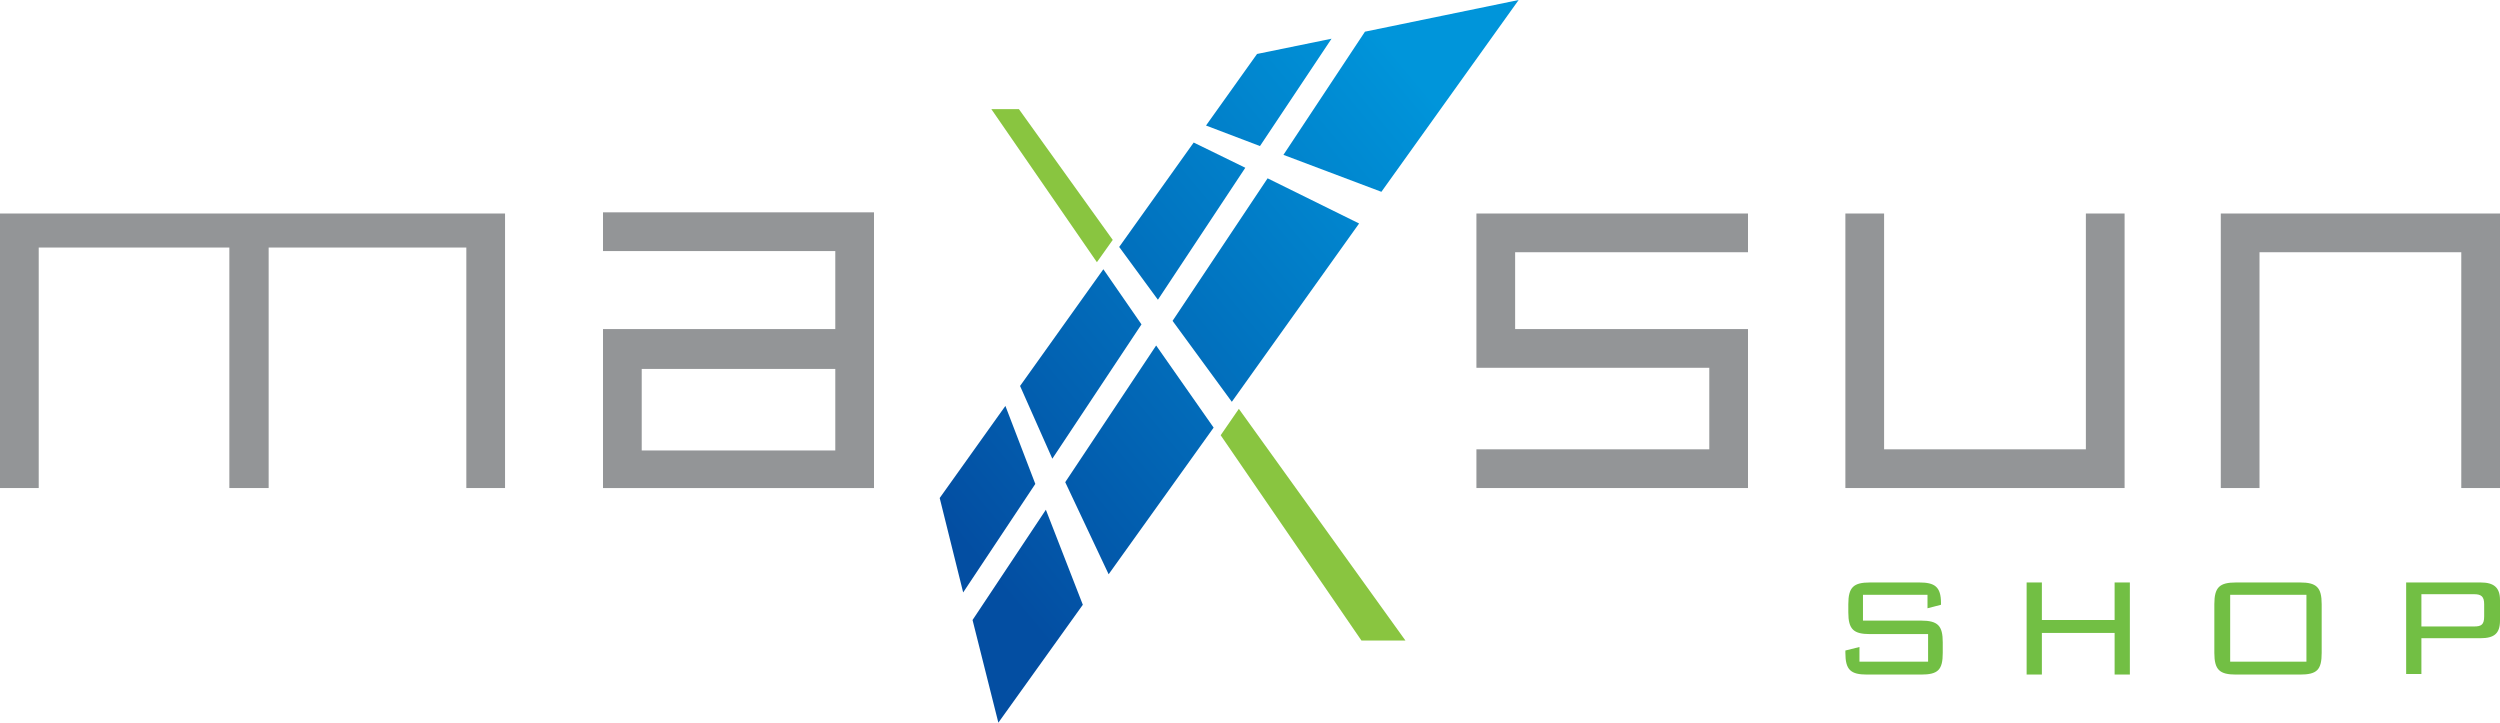
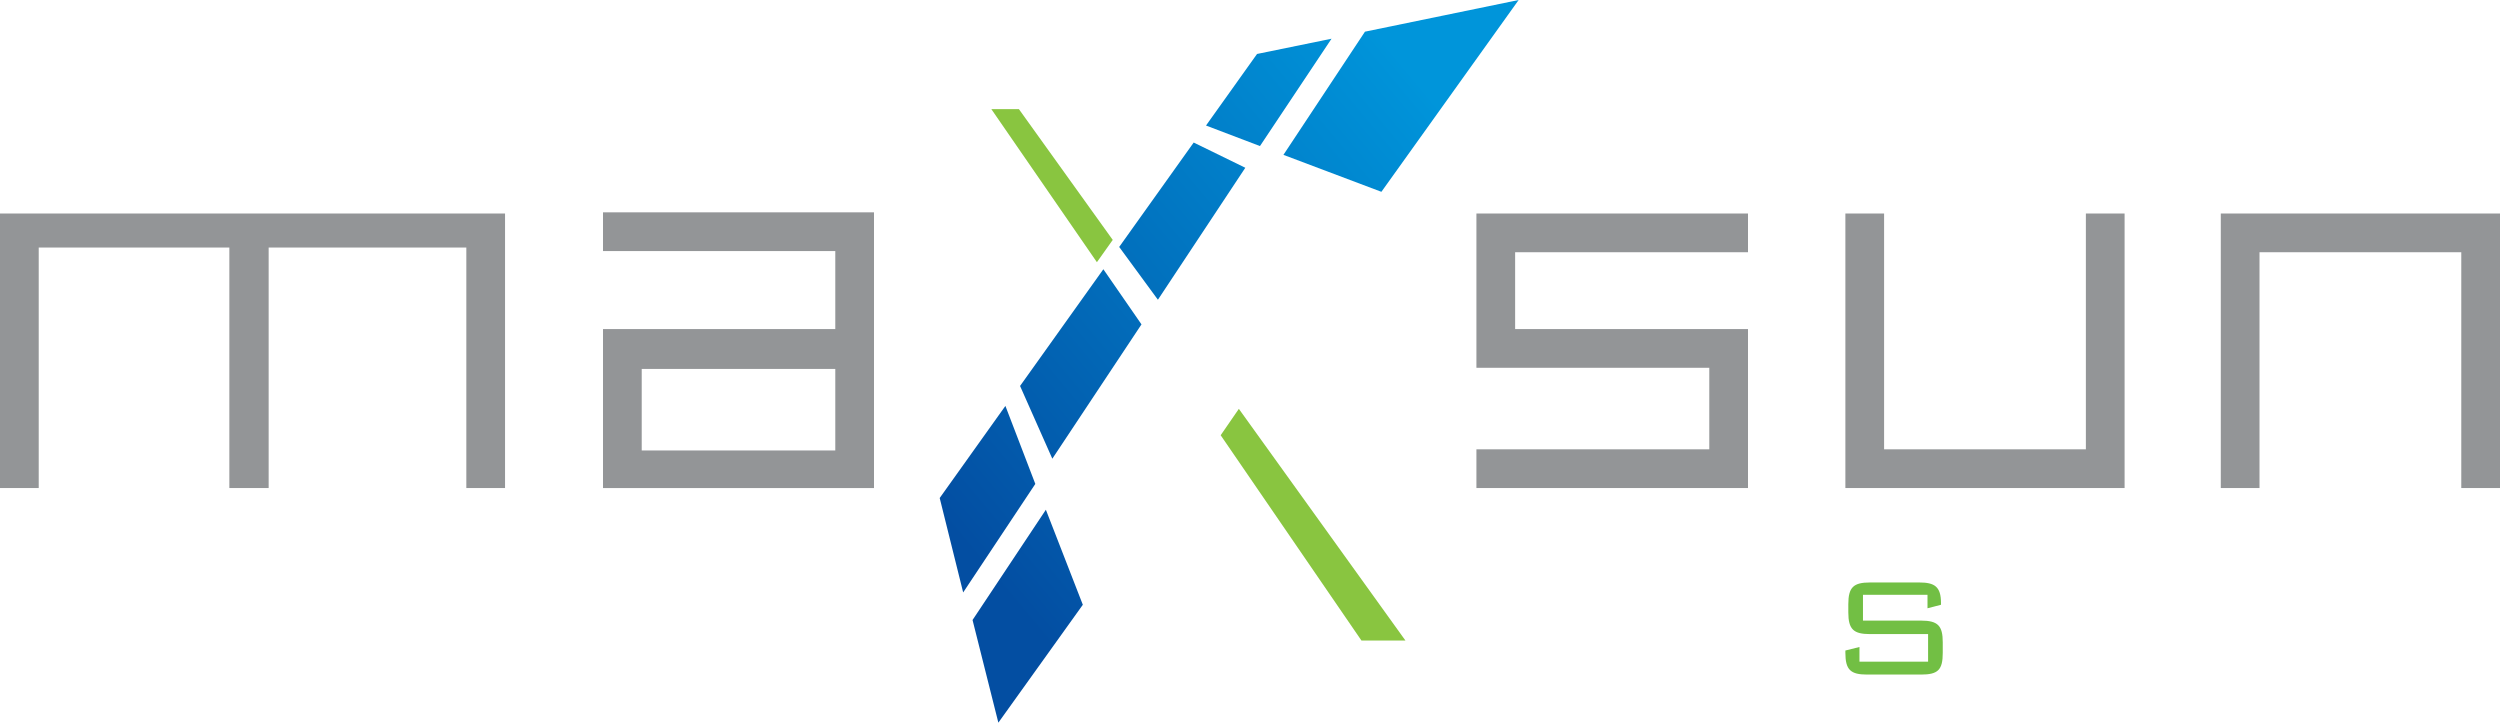
<svg xmlns="http://www.w3.org/2000/svg" id="Layer_1" x="0px" y="0px" viewBox="0 0 426.2 123.2" style="enable-background:new 0 0 426.2 123.2;" xml:space="preserve">
  <style type="text/css">	.st0{fill:#939597;}	.st1{fill:#89C540;}	.st2{fill:url(#SVGID_1_);}	.st3{fill:url(#SVGID_00000135653018540836408800000014272480271050866363_);}	.st4{fill:url(#SVGID_00000177471400683653752050000000990196888224497598_);}	.st5{fill:url(#SVGID_00000145039935641141385980000010380070207301655200_);}	.st6{fill:url(#SVGID_00000120545761246728398900000006674887995020000425_);}	.st7{fill:url(#SVGID_00000169557807194048386330000016824095385712534925_);}	.st8{fill:url(#SVGID_00000146487859570080265170000001917376674677187748_);}	.st9{fill:url(#SVGID_00000090998122711356547870000002607242986974520234_);}	.st10{fill:#72BF44;}</style>
  <polygon class="st0" points="362.2,76.6 362.2,36.4 355.6,36.4 355.6,76.6 321.2,76.6 321.2,36.4 314.6,36.4 314.6,83.2 355.6,83.2  362.2,83.2 " />
  <polygon class="st0" points="378.6,36.4 378.6,43 378.6,83.2 385.2,83.2 385.2,43 419.6,43 419.6,83.2 426.2,83.2 426.2,36.4  385.2,36.4 " />
  <polygon class="st0" points="251.7,36.4 251.7,62.7 291.4,62.7 291.4,76.6 251.7,76.6 251.7,83.2 298,83.2 298,56.1 258.3,56.1  258.3,43 298,43 298,36.4 " />
  <polygon class="st1" points="232.1,109.2 239.6,109.2 211.2,69.7 208.1,74.2 " />
  <polygon class="st1" points="173.7,18.6 169,18.6 187,44.7 189.7,40.9 " />
  <linearGradient id="SVGID_1_" gradientUnits="userSpaceOnUse" x1="-1384.903" y1="392.065" x2="-1383.903" y2="392.065" gradientTransform="matrix(-84.474 70.456 70.456 84.474 -144370.531 64468.594)">
    <stop offset="0" style="stop-color:#0095DA" />
    <stop offset="2.000000e-02" style="stop-color:#0093D9" />
    <stop offset="1" style="stop-color:#034EA2" />
  </linearGradient>
  <polygon class="st2" points="232.7,5.4 218.8,26.4 235.5,32.7 258.9,0 258.9,0 " />
  <linearGradient id="SVGID_00000021822619596037232330000001082486324707556001_" gradientUnits="userSpaceOnUse" x1="-1384.903" y1="392.24" x2="-1383.903" y2="392.24" gradientTransform="matrix(-84.474 70.456 70.456 84.474 -144370.531 64468.594)">
    <stop offset="0" style="stop-color:#0095DA" />
    <stop offset="2.000000e-02" style="stop-color:#0093D9" />
    <stop offset="1" style="stop-color:#034EA2" />
  </linearGradient>
-   <polygon style="fill:url(#SVGID_00000021822619596037232330000001082486324707556001_);" points="197.1,58.9 181.6,82.2 189,97.9  206.9,72.9 " />
  <linearGradient id="SVGID_00000045590517928668549710000007379313895317707144_" gradientUnits="userSpaceOnUse" x1="-1384.903" y1="391.937" x2="-1383.903" y2="391.937" gradientTransform="matrix(-84.474 70.456 70.456 84.474 -144370.531 64468.594)">
    <stop offset="0" style="stop-color:#0095DA" />
    <stop offset="2.000000e-02" style="stop-color:#0093D9" />
    <stop offset="1" style="stop-color:#034EA2" />
  </linearGradient>
  <polygon style="fill:url(#SVGID_00000045590517928668549710000007379313895317707144_);" points="214.3,9.2 205.6,21.4 214.8,24.9  227,6.6 " />
  <linearGradient id="SVGID_00000053526783345930109890000016878177662396752529_" gradientUnits="userSpaceOnUse" x1="-1384.903" y1="392.14" x2="-1383.903" y2="392.14" gradientTransform="matrix(-84.474 70.456 70.456 84.474 -144370.531 64468.594)">
    <stop offset="0" style="stop-color:#0095DA" />
    <stop offset="2.000000e-02" style="stop-color:#0093D9" />
    <stop offset="1" style="stop-color:#034EA2" />
  </linearGradient>
  <polygon style="fill:url(#SVGID_00000053526783345930109890000016878177662396752529_);" points="176.5,82.5 171.4,69.2 160.2,84.9  164.2,101 " />
  <linearGradient id="SVGID_00000084515862803611313590000013277074561360458648_" gradientUnits="userSpaceOnUse" x1="-1384.903" y1="392.071" x2="-1383.903" y2="392.071" gradientTransform="matrix(-84.474 70.456 70.456 84.474 -144370.531 64468.594)">
    <stop offset="0" style="stop-color:#0095DA" />
    <stop offset="2.000000e-02" style="stop-color:#0093D9" />
    <stop offset="1" style="stop-color:#034EA2" />
  </linearGradient>
  <polygon style="fill:url(#SVGID_00000084515862803611313590000013277074561360458648_);" points="188.1,45.9 173.9,65.8 179.4,78.2  194.6,55.3 " />
  <linearGradient id="SVGID_00000132791765295908010200000014061616380773651356_" gradientUnits="userSpaceOnUse" x1="-1384.903" y1="392.317" x2="-1383.903" y2="392.317" gradientTransform="matrix(-84.474 70.456 70.456 84.474 -144370.531 64468.594)">
    <stop offset="0" style="stop-color:#0095DA" />
    <stop offset="2.000000e-02" style="stop-color:#0093D9" />
    <stop offset="1" style="stop-color:#034EA2" />
  </linearGradient>
  <polygon style="fill:url(#SVGID_00000132791765295908010200000014061616380773651356_);" points="170.2,123.2 184.6,103.1  178.3,86.9 165.8,105.7 " />
  <linearGradient id="SVGID_00000111160054353288563160000006989512590558439598_" gradientUnits="userSpaceOnUse" x1="-1384.903" y1="391.999" x2="-1383.903" y2="391.999" gradientTransform="matrix(-84.474 70.456 70.456 84.474 -144370.531 64468.594)">
    <stop offset="0" style="stop-color:#0095DA" />
    <stop offset="2.000000e-02" style="stop-color:#0093D9" />
    <stop offset="1" style="stop-color:#034EA2" />
  </linearGradient>
  <polygon style="fill:url(#SVGID_00000111160054353288563160000006989512590558439598_);" points="212.3,28.6 203.5,24.3 190.8,42.1  197.4,51.1 " />
  <linearGradient id="SVGID_00000077307920282051261470000000710537393144234880_" gradientUnits="userSpaceOnUse" x1="-1384.903" y1="392.154" x2="-1383.903" y2="392.154" gradientTransform="matrix(-84.474 70.456 70.456 84.474 -144370.531 64468.594)">
    <stop offset="0" style="stop-color:#0095DA" />
    <stop offset="2.000000e-02" style="stop-color:#0093D9" />
    <stop offset="1" style="stop-color:#034EA2" />
  </linearGradient>
-   <polygon style="fill:url(#SVGID_00000077307920282051261470000000710537393144234880_);" points="199.9,54.7 210,68.5 231.7,38.1  216.1,30.4 " />
  <path class="st0" d="M149,83.2v-47h-46.2v6.6h39.6v13.3h-39.6v27.1H149z M109.4,62.9h33v13.9h-33C109.4,76.8,109.4,62.9,109.4,62.9z " />
  <polygon class="st0" points="0,36.4 0,83.2 5.3,83.2 6.6,83.2 6.6,42.2 39.1,42.2 39.1,83.2 39.2,83.2 45.7,83.2 45.8,83.2  45.8,42.2 79.5,42.2 79.5,83.2 79.6,83.2 86.1,83.2 86.1,36.4 79.6,36.4 " />
  <g>
    <path class="st10" d="M317.6,101.4v4.4h9.9c2.9,0,3.7,0.9,3.7,3.7v1.8c0,2.9-0.8,3.7-3.7,3.7h-9.2c-2.8,0-3.7-0.8-3.7-3.7v-0.4  l2.4-0.6v2.5h11.7v-4.7h-9.9c-2.8,0-3.7-0.8-3.7-3.7V103c0-2.9,0.9-3.7,3.7-3.7h8.4c2.6,0,3.7,0.7,3.7,3.5v0.3l-2.3,0.6v-2.3  L317.6,101.4L317.6,101.4z" />
-     <path class="st10" d="M345.5,99.3h2.6v6.4h12.4v-6.4h2.6V115h-2.6v-7.1h-12.4v7.1h-2.6V99.3z" />
-     <path class="st10" d="M381.2,99.3h10.9c2.8,0,3.7,0.8,3.7,3.7v8.3c0,2.9-0.8,3.7-3.7,3.7h-10.9c-2.8,0-3.7-0.8-3.7-3.7V103  C377.5,100.1,378.4,99.3,381.2,99.3z M393.2,112.8v-11.4h-13v11.4H393.2z" />
-     <path class="st10" d="M410.2,99.3h12.7c2.3,0,3.3,0.9,3.3,3v3.5c0,2.2-1,3-3.3,3h-10.1v6.1h-2.6V99.3z M412.8,101.3v5.5h9  c1.2,0,1.7-0.3,1.7-1.7V103c0-1.3-0.5-1.7-1.7-1.7L412.8,101.3L412.8,101.3z" />
  </g>
</svg>